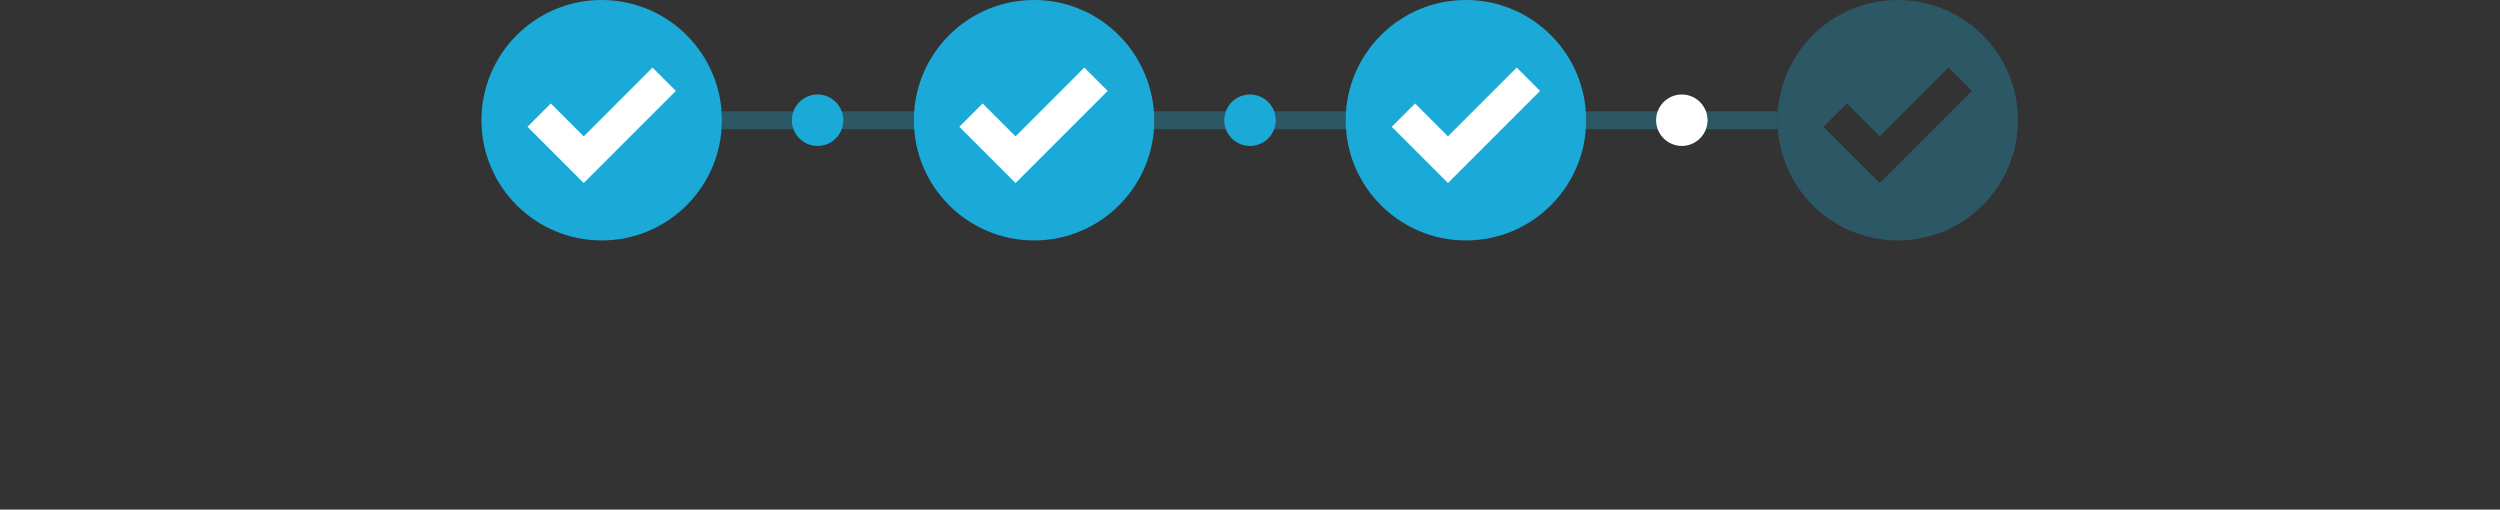
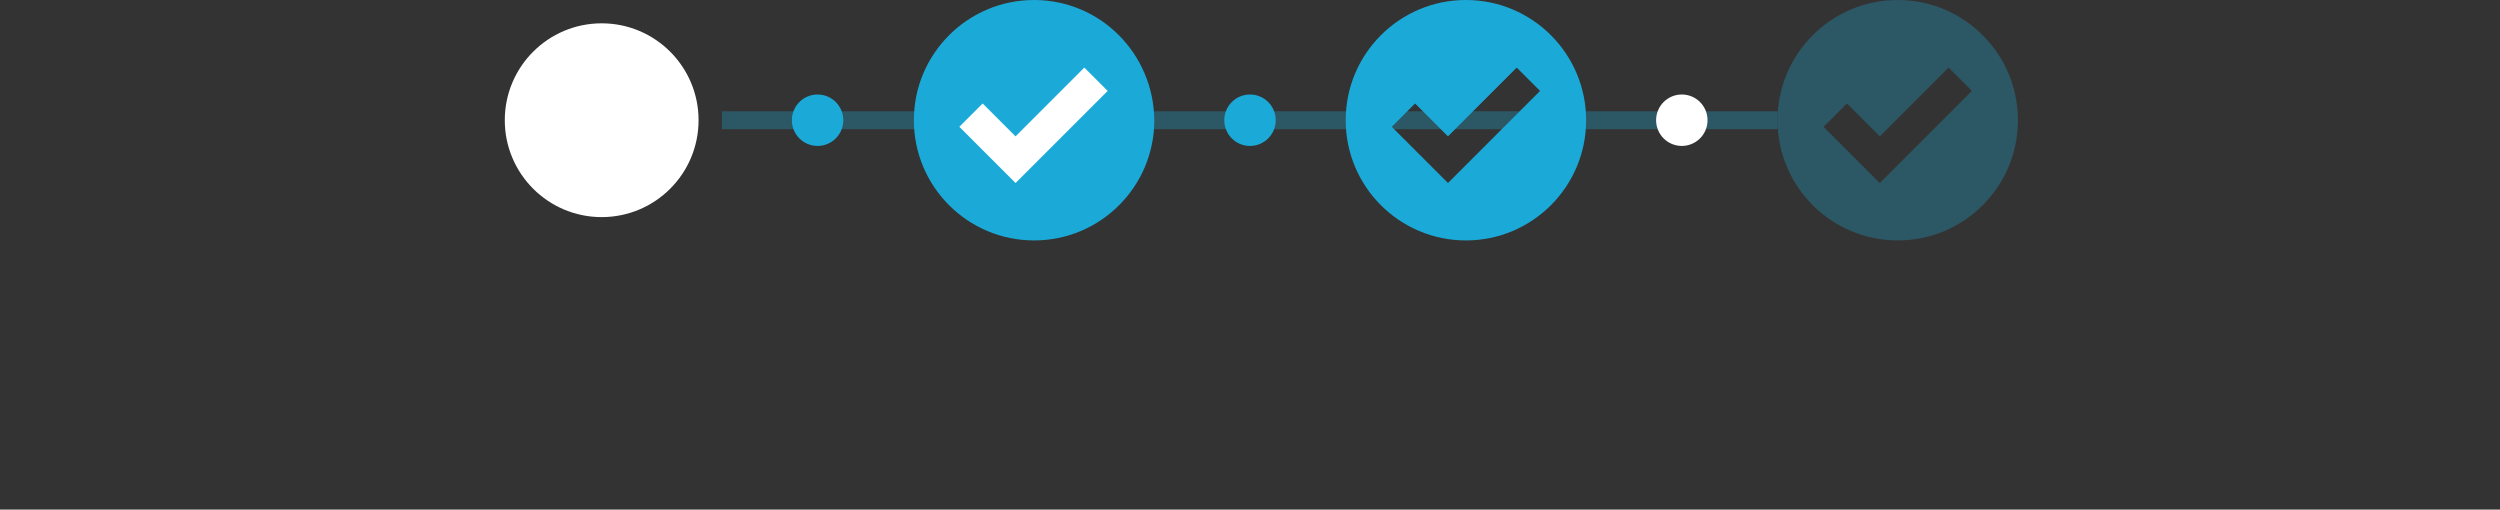
<svg xmlns="http://www.w3.org/2000/svg" version="1.1" id="Vrstva_1" x="0px" y="0px" viewBox="0 0 418 85.2" style="enable-background:new 0 0 418 85.2;" xml:space="preserve">
  <rect x="0" y="0" width="418" height="85.2" fill="#333333" stroke="none" />
  <style type="text/css">
	.st0{opacity:0.3;fill:none;stroke:#1BAAD8;stroke-width:3;stroke-miterlimit:10;}
	.st1{fill:#FFFFFF;}
	.st2{fill:#1BAAD8;}
	.st3{opacity:0.3;fill:#1BAAD8;}
</style>
  <g>
    <line class="st0" x1="120.7" y1="20.1" x2="297.2" y2="20.1" />
    <circle class="st1" cx="100.6" cy="20.1" r="16.2" />
    <circle class="st1" cx="172.9" cy="20.1" r="16.2" />
-     <circle class="st1" cx="245.1" cy="20.1" r="16.2" />
-     <path class="st2" d="M100.6,0C89.5,0,80.5,9,80.5,20.1c0,11.1,9,20.1,20.1,20.1c11.1,0,20.1-9,20.1-20.1C120.7,9,111.7,0,100.6,0z    M101.5,26.7l-3.9,3.9l-3.9-3.9l-5.5-5.5l3.9-3.9l5.5,5.5l11.5-11.5l3.9,3.9L101.5,26.7z" />
    <path class="st2" d="M172.9,0c-11.1,0-20.1,9-20.1,20.1c0,11.1,9,20.1,20.1,20.1s20.1-9,20.1-20.1C192.9,9,184,0,172.9,0z    M173.7,26.7l-3.9,3.9l-3.9-3.9l-5.5-5.5l3.9-3.9l5.5,5.5l11.5-11.5l3.9,3.9L173.7,26.7z" />
-     <path class="st2" d="M245.1,0C234,0,225,9,225,20.1c0,11.1,9,20.1,20.1,20.1c11.1,0,20.1-9,20.1-20.1C265.2,9,256.2,0,245.1,0z    M246,26.7l-3.9,3.9l-3.9-3.9l-5.5-5.5l3.9-3.9l5.5,5.5l11.5-11.5l3.9,3.9L246,26.7z" />
+     <path class="st2" d="M245.1,0C234,0,225,9,225,20.1c0,11.1,9,20.1,20.1,20.1c11.1,0,20.1-9,20.1-20.1C265.2,9,256.2,0,245.1,0z    M246,26.7l-3.9,3.9l-3.9-3.9l-5.5-5.5l3.9-3.9l5.5,5.5l11.5-11.5l3.9,3.9L246,26.7" />
    <path class="st3" d="M317.3,0c-11.1,0-20.1,9-20.1,20.1c0,11.1,9,20.1,20.1,20.1c11.1,0,20.1-9,20.1-20.1C337.4,9,328.4,0,317.3,0z    M318.2,26.7l-3.9,3.9l-3.9-3.9l-5.5-5.5l3.9-3.9l5.5,5.5l11.5-11.5l3.9,3.9L318.2,26.7z" />
    <circle class="st2" cx="136.7" cy="20.1" r="4.3" />
    <circle class="st2" cx="209" cy="20.1" r="4.3" />
    <circle class="st1" cx="281.2" cy="20.1" r="4.3" />
  </g>
</svg>